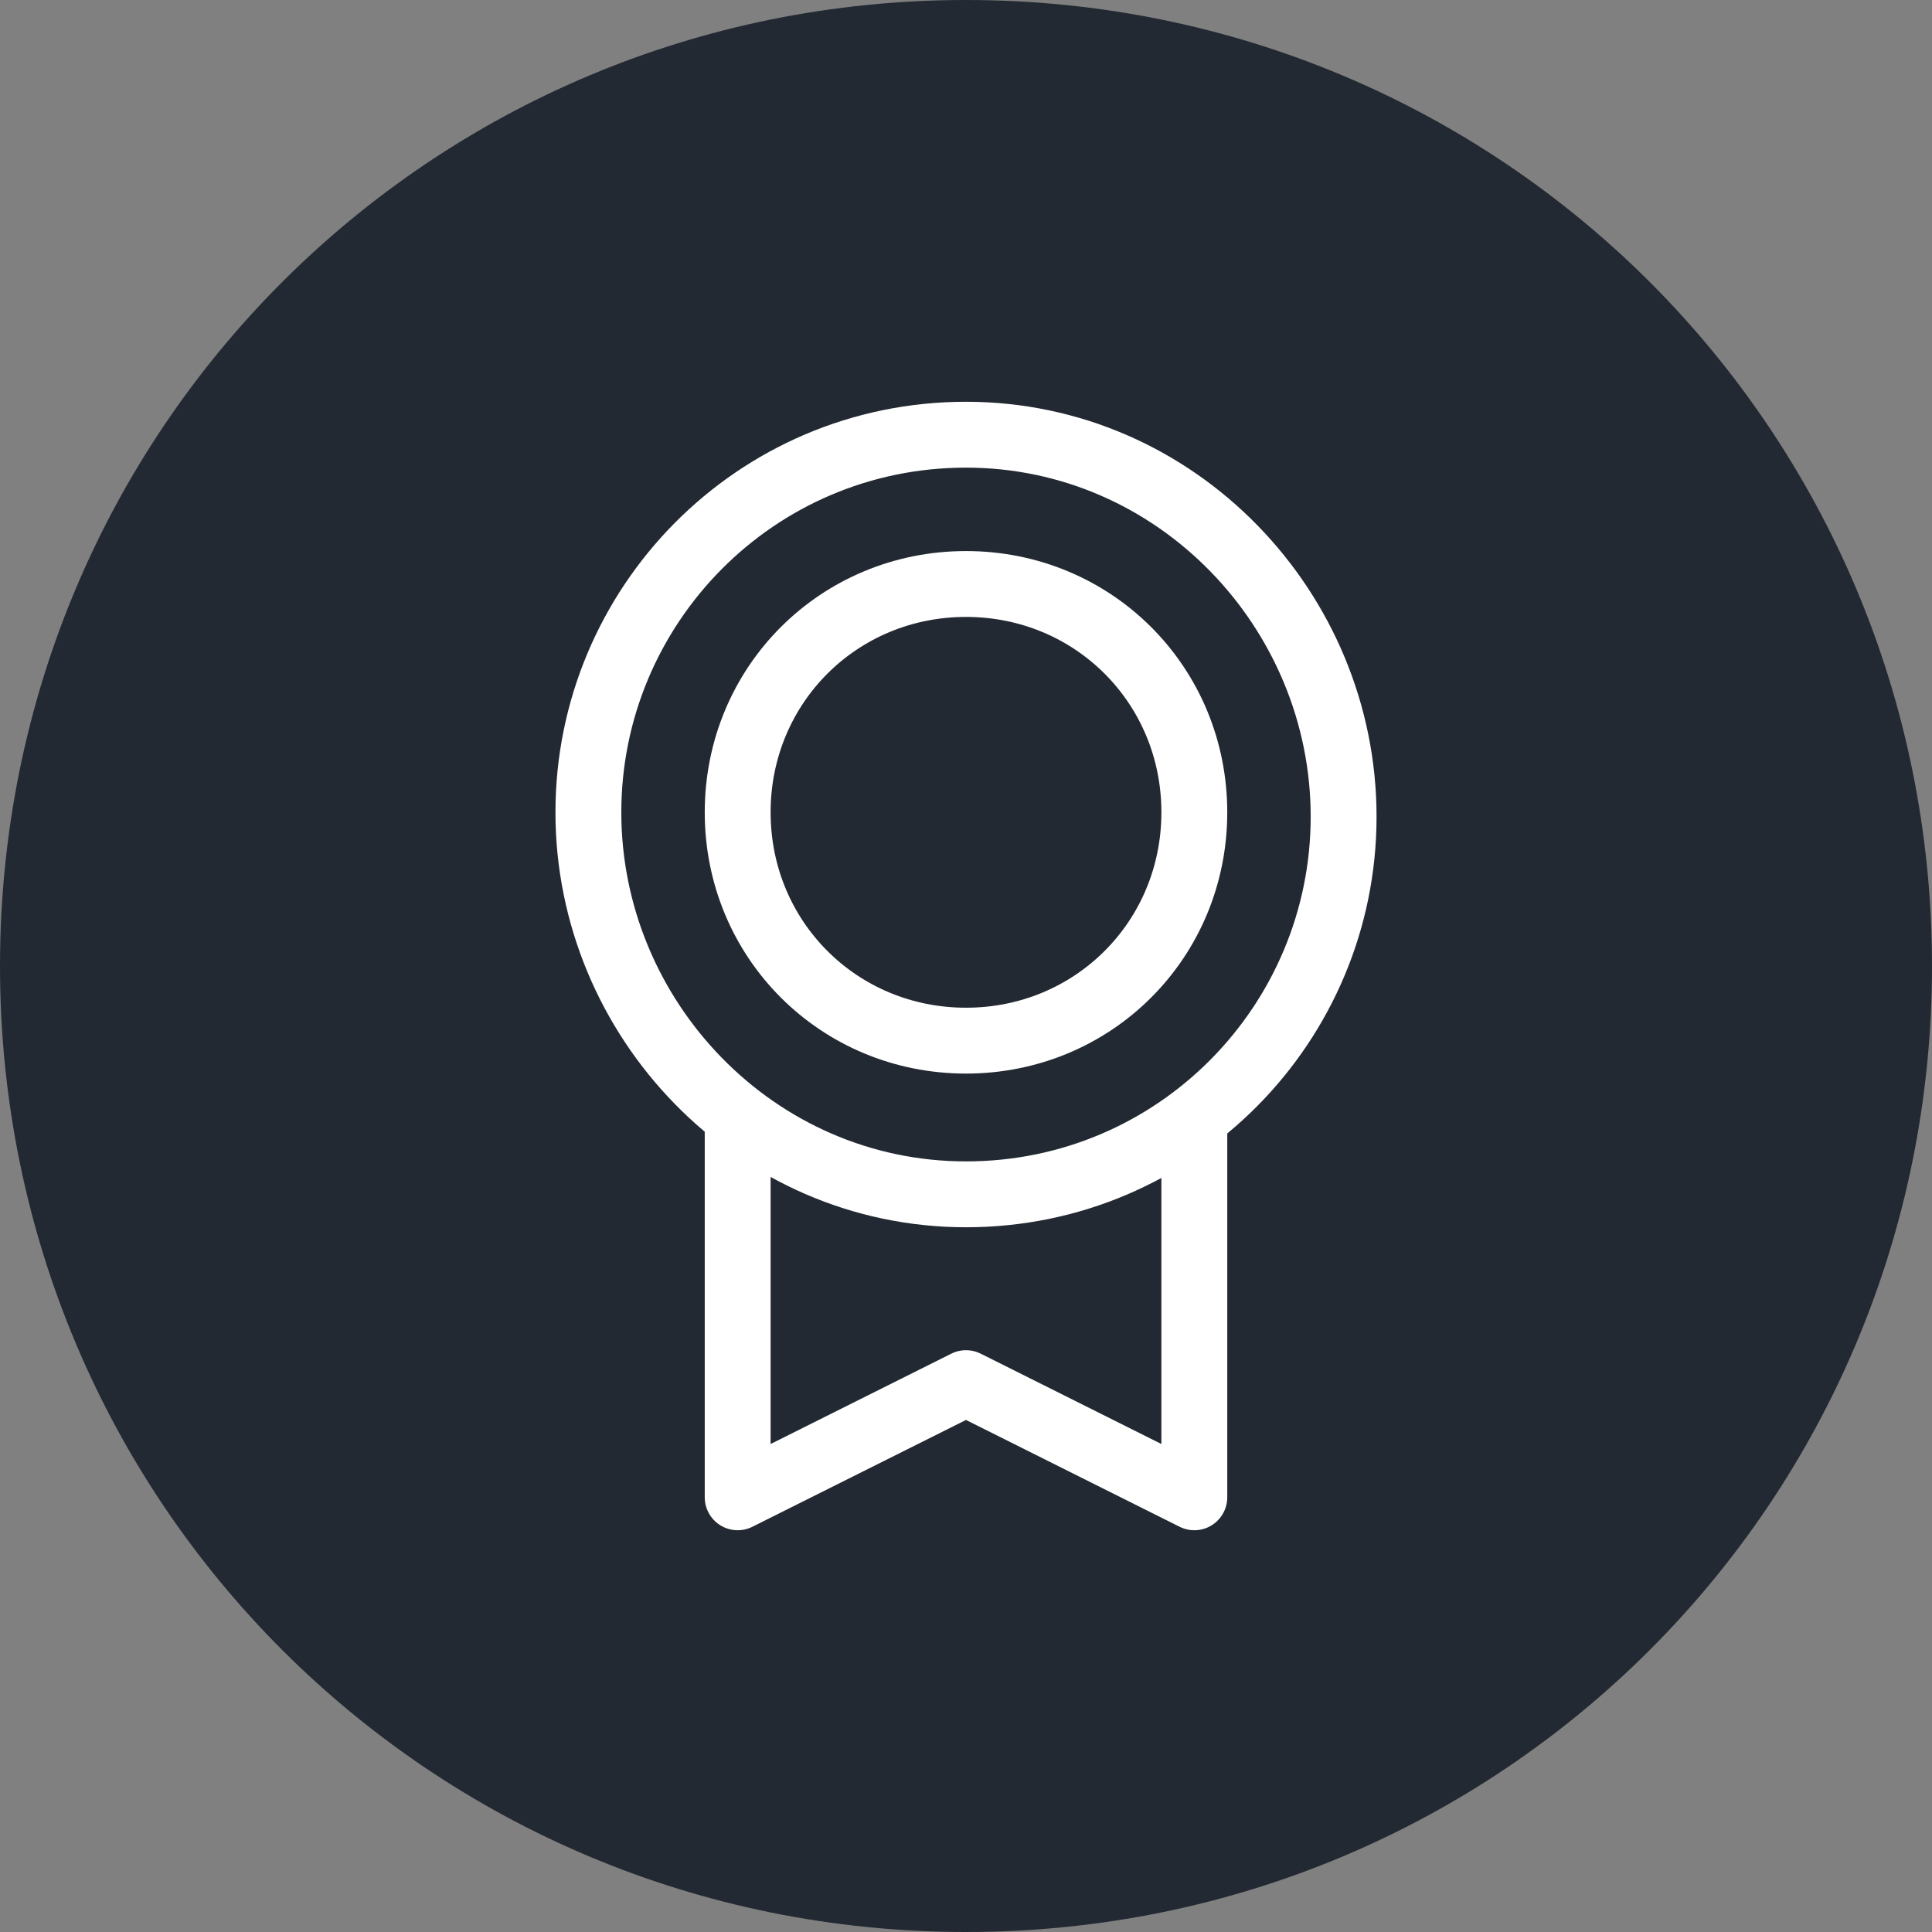
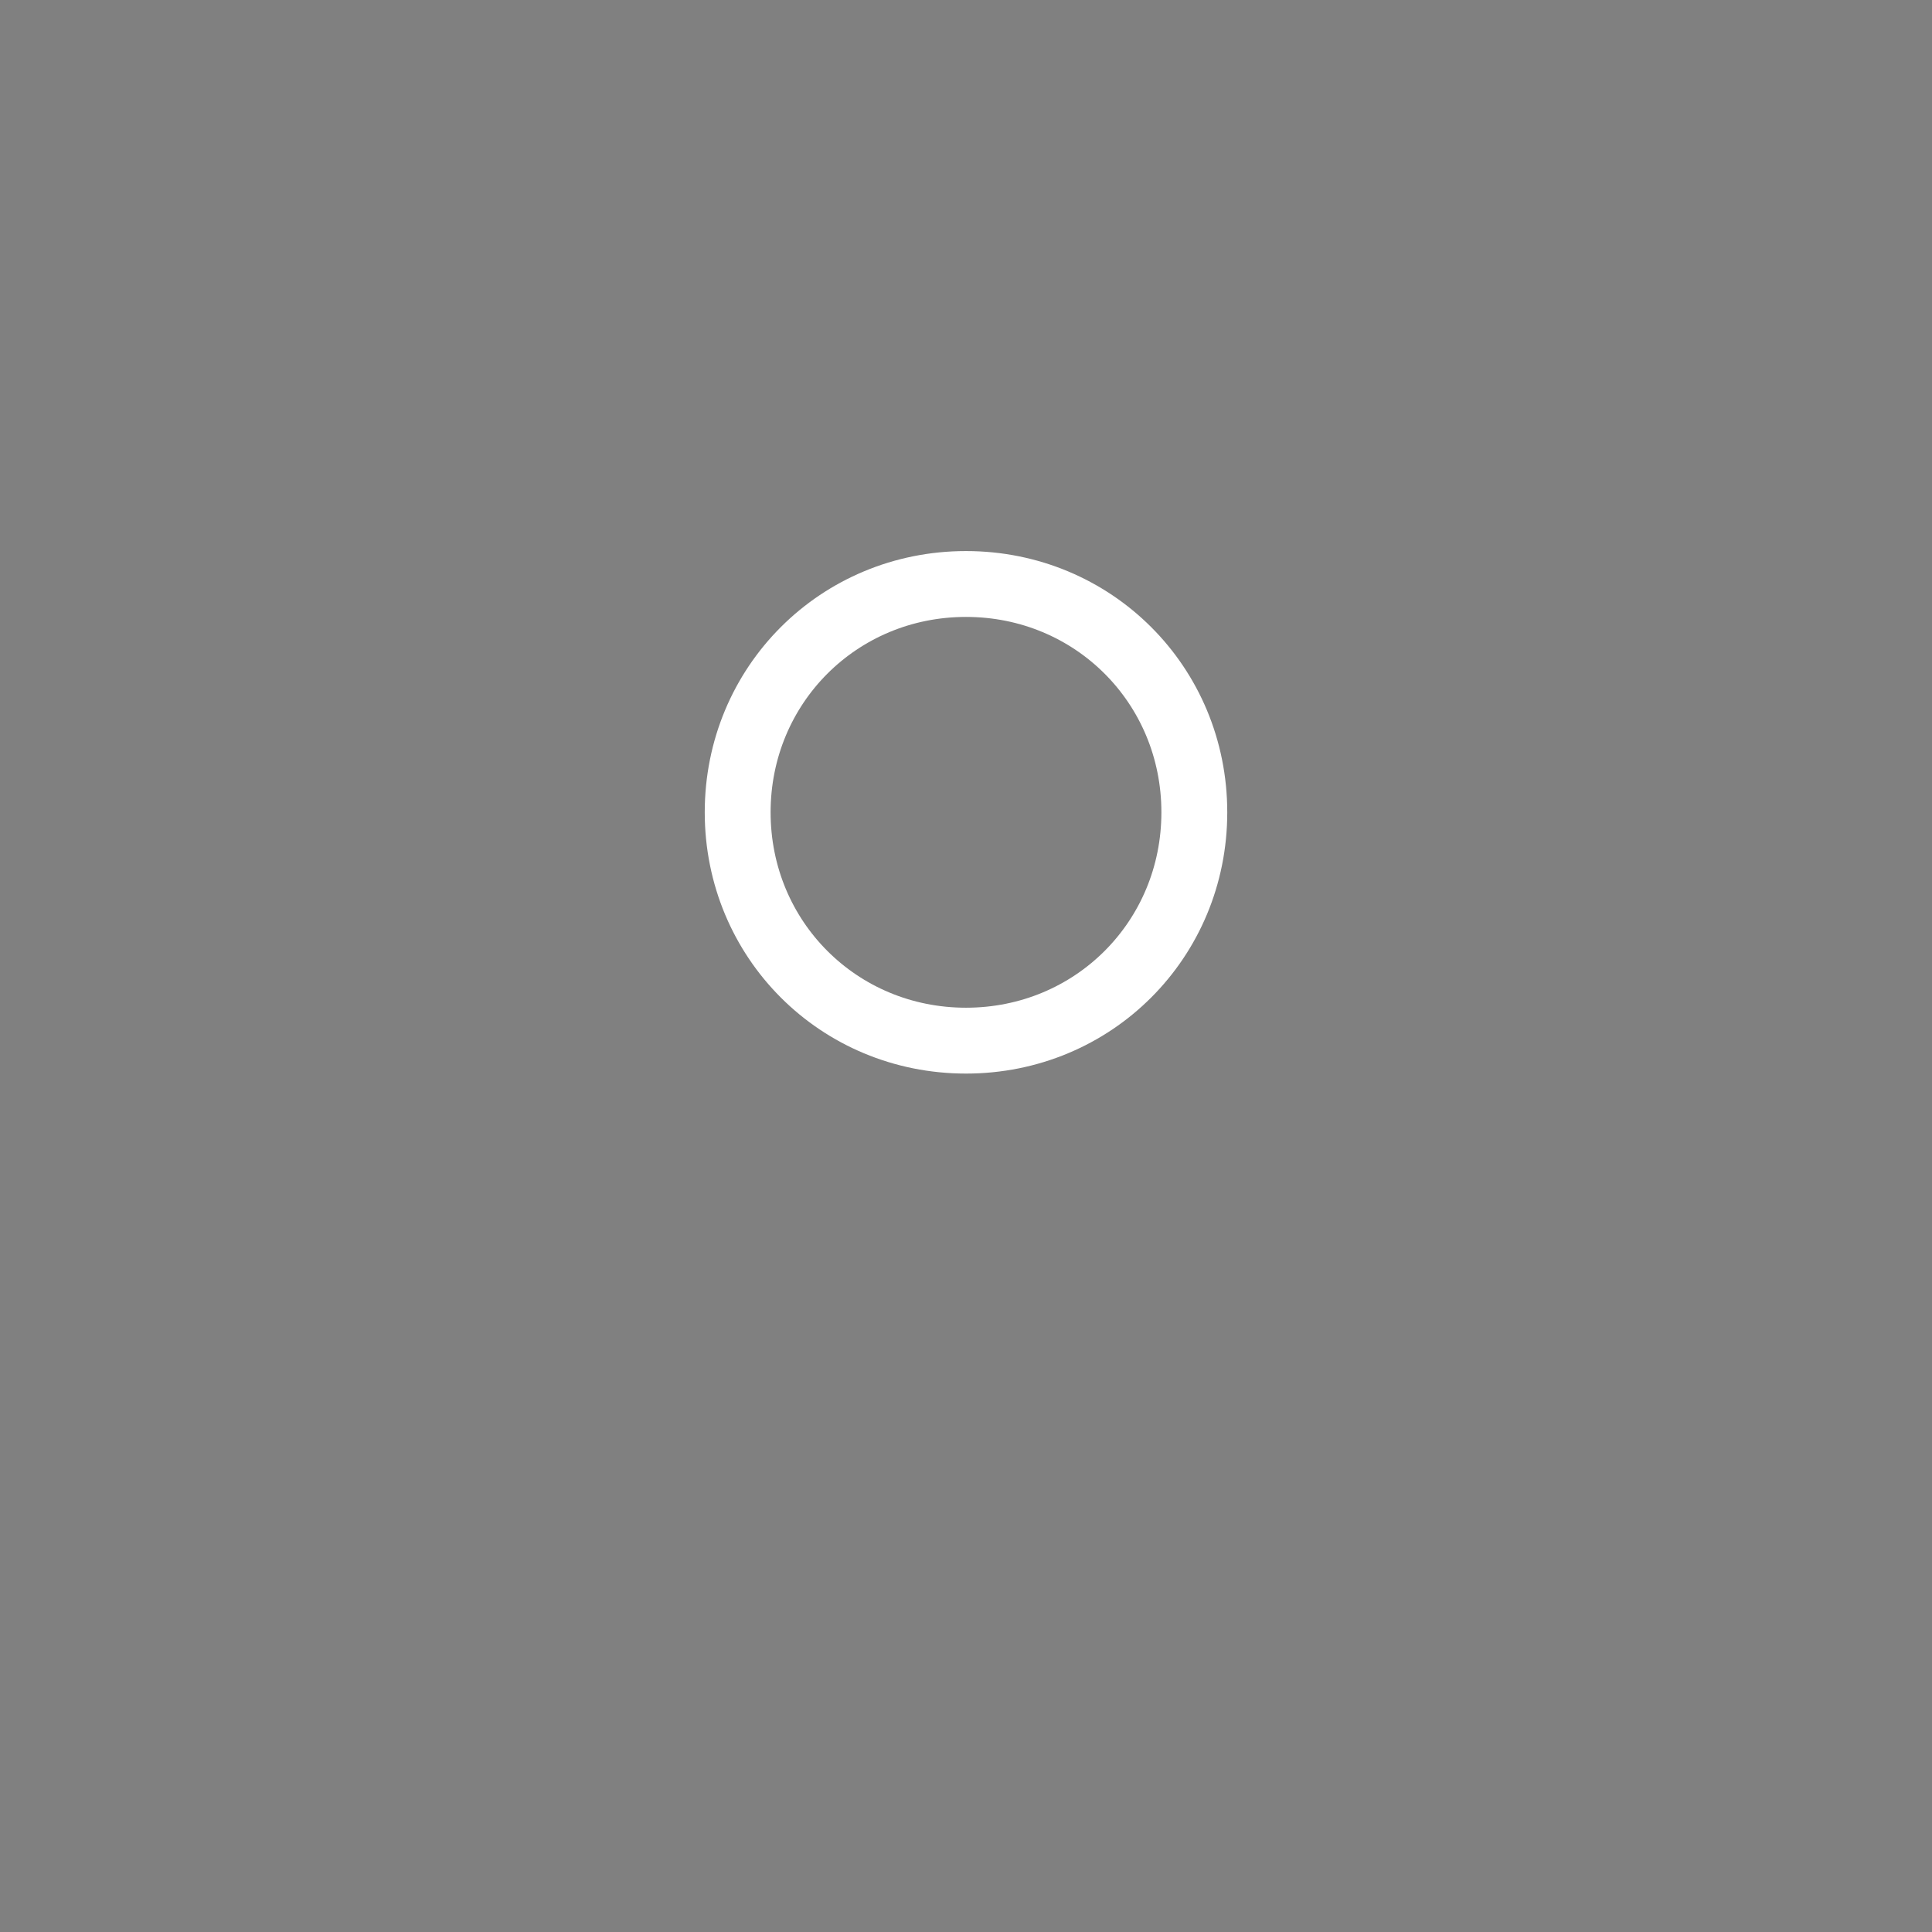
<svg xmlns="http://www.w3.org/2000/svg" xml:space="preserve" style="enable-background:new 0 0 44 44;" viewBox="0 0 44 44" y="0px" x="0px" id="Layer_1" version="1.1">
  <rect x="0" y="0" width="44" height="44" fill="#808080" stroke="none" />
  <style type="text/css">
	.st0{fill:#232932;}
	.st1{fill:none;stroke:#FFFFFF;stroke-width:1.5;stroke-linecap:round;stroke-linejoin:round;}
</style>
-   <path d="M0,22C0,9.8,9.8,0,22,0c12.2,0,22,9.8,22,22c0,12.2-9.8,22-22,22C9.8,44,0,34.2,0,22z" class="st0" />
-   <path d="M22,27.2c4.8,0,8.6-3.9,8.6-8.6S26.8,9.9,22,9.9s-8.6,3.9-8.6,8.6S17.2,27.2,22,27.2z" class="st1" />
  <path d="M22,23.7c2.9,0,5.2-2.3,5.2-5.2s-2.3-5.2-5.2-5.2s-5.2,2.3-5.2,5.2S19.1,23.7,22,23.7z" class="st1" />
-   <path d="M27.2,25.5v8.6L22,31.5l-5.2,2.6v-8.6" class="st1" />
</svg>